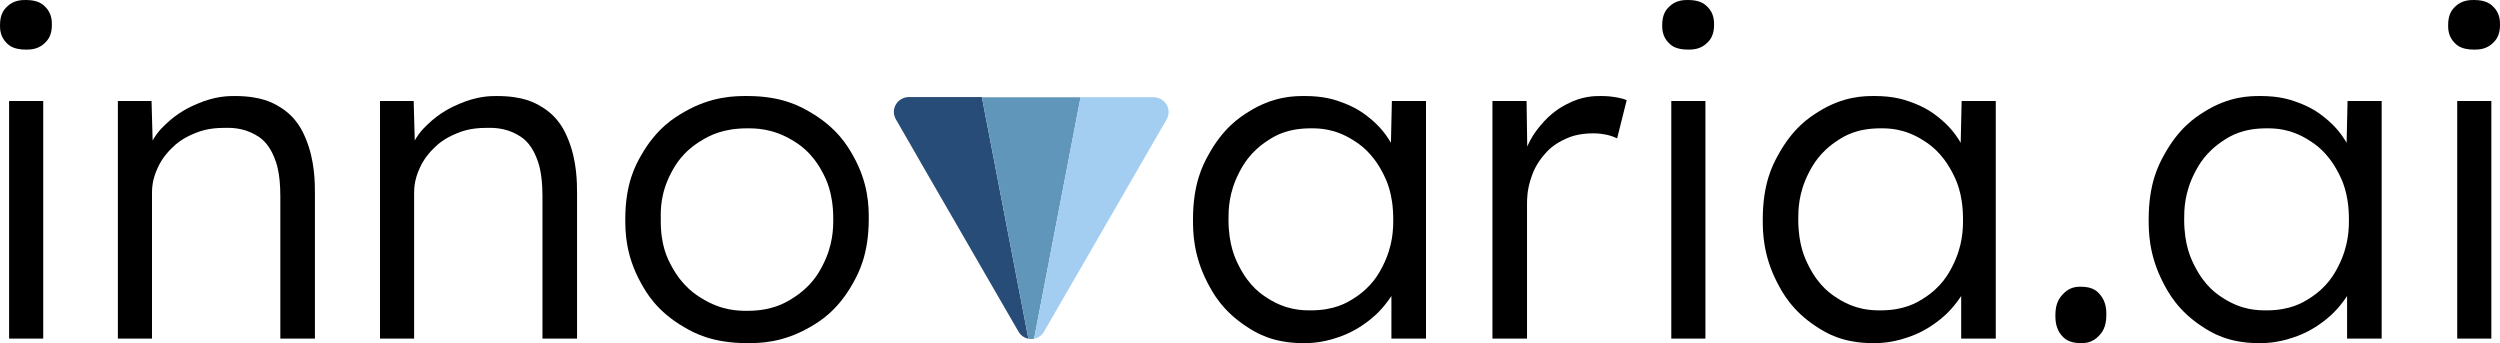
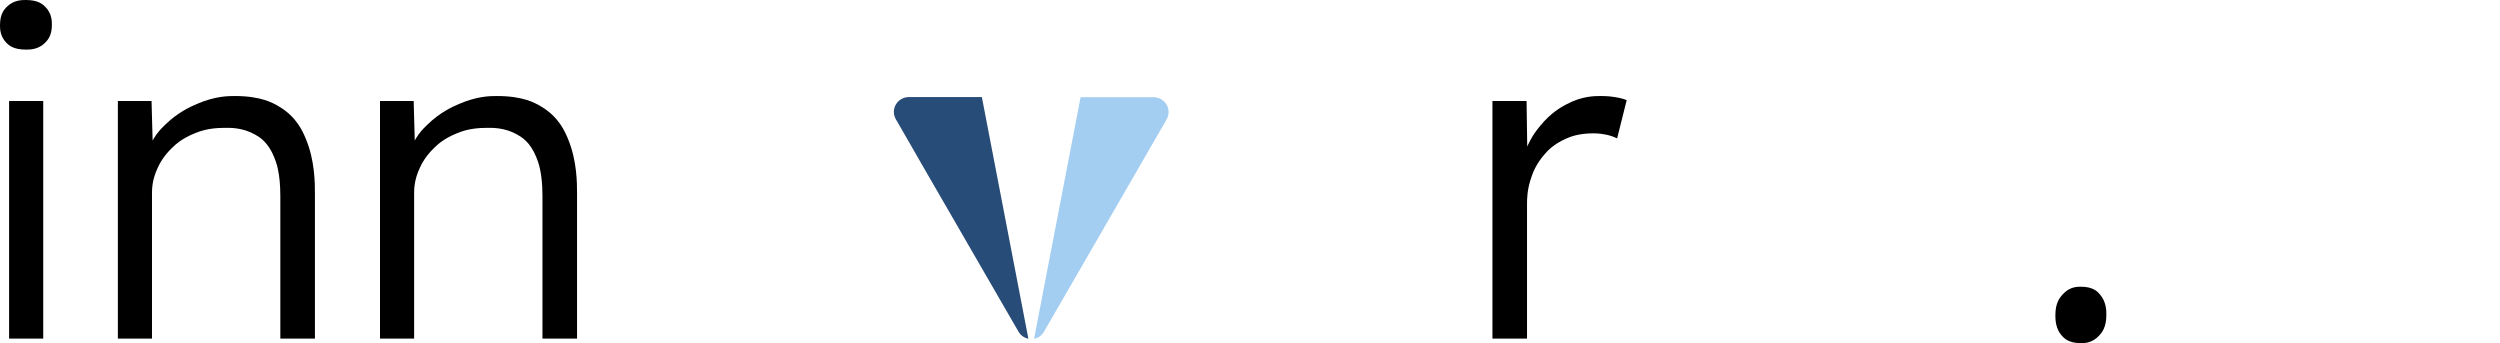
<svg xmlns="http://www.w3.org/2000/svg" xmlns:xlink="http://www.w3.org/1999/xlink" viewBox="0 0 549.35 75.4">
  <path d="M5.7 10.9c-2.8 0-3.77-.97-4.25-1.45C0 8 0 6.33 0 5.5 0 3 1 2 1.5 1.5 3 0 4.8 0 5.7 0c2.7 0 3.7.97 4.2 1.45 1.5 1.45 1.5 3.18 1.5 4.05 0 2.4-1 3.4-1.5 3.9-1.5 1.5-3.3 1.5-4.2 1.5zM2 74.4V22.2h7.5v52.2H2z" />
  <use xlink:href="#B" />
  <use xlink:href="#B" x="57.6" />
-   <path d="m164.2,68.3c5.5,0,8.37-1.77,9.8-2.65,4.3-2.65,5.9-5.68,6.7-7.2,2.4-4.55,2.4-8.42,2.4-10.35,0-5.8-1.6-8.8-2.4-10.3-2.4-4.5-5.27-6.2-6.7-7.05-4.3-2.55-7.97-2.55-9.8-2.55-5.5,0-8.4,1.7-9.85,2.55-4.35,2.55-5.98,5.58-6.8,7.1-2.45,4.55-2.38,8.35-2.35,10.25-.1,5.8,1.53,8.83,2.35,10.35,2.45,4.55,5.35,6.32,6.8,7.2,4.35,2.65,8.02,2.65,9.85,2.65Zm0,7.1c-7.8,0-11.83-2.33-13.85-3.5-6.05-3.5-8.35-7.63-9.5-9.7-3.45-6.2-3.45-11.47-3.45-14.1,0-7.8,2.3-11.87,3.45-13.9,3.45-6.1,7.48-8.43,9.5-9.6,6.05-3.5,11.25-3.5,13.85-3.5,7.7,0,11.73,2.33,13.75,3.5,6.05,3.5,8.35,7.57,9.5,9.6,3.45,6.1,3.45,11.3,3.45,13.9,0,7.9-2.3,12.03-3.45,14.1-3.45,6.2-7.48,8.53-9.5,9.7-6.05,3.5-11.18,3.5-13.75,3.5Z" />
  <use xlink:href="#C" />
  <path d="m327.95,74.4V22.2h7.5l.2,13.9-.8-1.9c1.1-3.5,2.73-5.5,3.55-6.5,2.45-3,4.72-4.2,5.85-4.8,3.4-1.8,6.13-1.8,7.5-1.8,1.7,0,2.7.17,3.2.25,1.5.25,2.17.52,2.5.65l-2.1,8.4c-1.3-.6-2.2-.77-2.65-.85-1.35-.25-2.15-.25-2.55-.25-3.4,0-5.2.8-6.1,1.2-2.7,1.2-3.97,2.63-4.6,3.35-1.9,2.15-2.57,4.02-2.9,4.95-1,2.8-1,4.93-1,6v29.6h-7.6Z" />
  <use xlink:href="#D" />
  <use xlink:href="#C" x="125.2" />
  <path d="m457.25,75.4c-2.7,0-3.67-1.07-4.15-1.6-1.45-1.6-1.45-3.6-1.45-4.6,0-2.7,1.03-3.87,1.55-4.45,1.55-1.75,3.22-1.75,4.05-1.75,2.7,0,3.67,1.1,4.15,1.65,1.45,1.65,1.45,3.58,1.45,4.55,0,2.8-1.03,3.93-1.55,4.5-1.55,1.7-3.22,1.7-4.05,1.7Z" />
  <use xlink:href="#C" x="210" />
  <use xlink:href="#D" x="172.7" />
  <path d="M215.79 21.36s-.02.03-.02.05l10.07 52.3.13.72c-.74-.16-1.35-.52-1.82-1.07-.13-.15-.29-.4-.5-.75l-20.89-36.14-2.82-4.91-2.93-5.08a4.88 4.88 0 0 1-.4-.81c-.69-1.96.59-3.99 2.62-4.3.19-.03.49-.04.9-.04h15.62s.02 0 .05.01" fill="#274c77" />
-   <path d="M237.45 21.36l-10.21 53.02c0 .04-.03.06-.08.08-.4.07-.8.06-1.19-.02l-.13-.72-10.07-52.3c0-.02 0-.04.02-.05h21.61c.01 0 .02 0 .03.01" fill="#6096ba" />
  <path d="M227.16 74.46s.07-.04.08-.08l10.21-53.02h.03.04 15.9c2.28 0 3.92 2.1 3.19 4.3-.07.2-.19.46-.38.79l-2.1 3.64-2.95 5.11-6.53 11.31-7.43 12.86-3.89 6.72-3.98 6.89c-.24.4-.57.74-1.01 1.02-.05.04-.16.07-.22.12-.24.17-.67.29-.95.34" fill="#a3cef1" />
  <defs>
    <path id="B" d="M25.9 74.4V22.2h7.4l.3 10.9-1.2.5c1-3.4 2.93-5.27 3.9-6.2 2.9-2.8 5.6-3.97 6.95-4.55 4.05-1.75 6.92-1.75 8.35-1.75 5.8 0 8.4 1.53 9.7 2.3 3.9 2.3 5.23 5.5 5.9 7.1 2 4.8 2 9.73 2 12.2v31.7h-7.6V43.1c0-5.2-.9-7.43-1.35-8.55-1.35-3.35-3.22-4.42-4.15-4.95-2.8-1.6-5.53-1.53-6.9-1.5-3.4 0-5.33.77-6.3 1.15-2.9 1.15-4.3 2.48-5 3.15-2.1 2-2.9 3.73-3.3 4.6-1.2 2.6-1.2 4.6-1.2 5.6v31.8h-7.5z" />
-     <path id="C" d="m288.05,68.2c5.2,0,7.93-1.7,9.3-2.55,4.1-2.55,5.67-5.58,6.45-7.1,2.35-4.55,2.35-8.42,2.35-10.35,0-5.8-1.57-8.8-2.35-10.3-2.35-4.5-5.08-6.23-6.45-7.1-4.1-2.6-7.57-2.6-9.3-2.6-5.3,0-8,1.73-9.35,2.6-4.05,2.6-5.62,5.6-6.4,7.1-2.35,4.5-2.35,8.37-2.35,10.3,0,5.7,1.53,8.73,2.3,10.25,2.3,4.55,5.03,6.28,6.4,7.15,4.1,2.6,7.63,2.6,9.4,2.6Zm-1.7,7.2c-6.8,0-10.47-2.37-12.3-3.55-5.5-3.55-7.63-7.65-8.7-9.7-3.2-6.15-3.2-11.35-3.2-13.95,0-7.9,2.2-11.97,3.3-14,3.3-6.1,7-8.43,8.85-9.6,5.55-3.5,10.15-3.5,12.45-3.5,4.1,0,6.43.8,7.6,1.2,3.5,1.2,5.33,2.63,6.25,3.35,2.75,2.15,3.98,4.05,4.6,5,1.85,2.85,2.32,5.05,2.55,6.15l-2.2-1.1.3-13.5h7.5v52.2h-7.6v-12.8l2-1.3c-.7,3-2.03,4.83-2.7,5.75-2,2.75-3.9,4.15-4.85,4.85-2.85,2.1-5.22,2.9-6.4,3.3-3.55,1.2-6.15,1.2-7.45,1.2Z" />
-     <path id="D" d="m370.95,10.9c-2.8,0-3.77-.97-4.25-1.45-1.45-1.45-1.45-3.12-1.45-3.95,0-2.5,1-3.5,1.5-4,1.5-1.5,3.3-1.5,4.2-1.5,2.7,0,3.7.97,4.2,1.45,1.5,1.45,1.5,3.18,1.5,4.05,0,2.4-1,3.4-1.5,3.9-1.5,1.5-3.3,1.5-4.2,1.5Zm-3.7,63.5V22.2h7.5v52.2h-7.5Z" />
  </defs>
</svg>